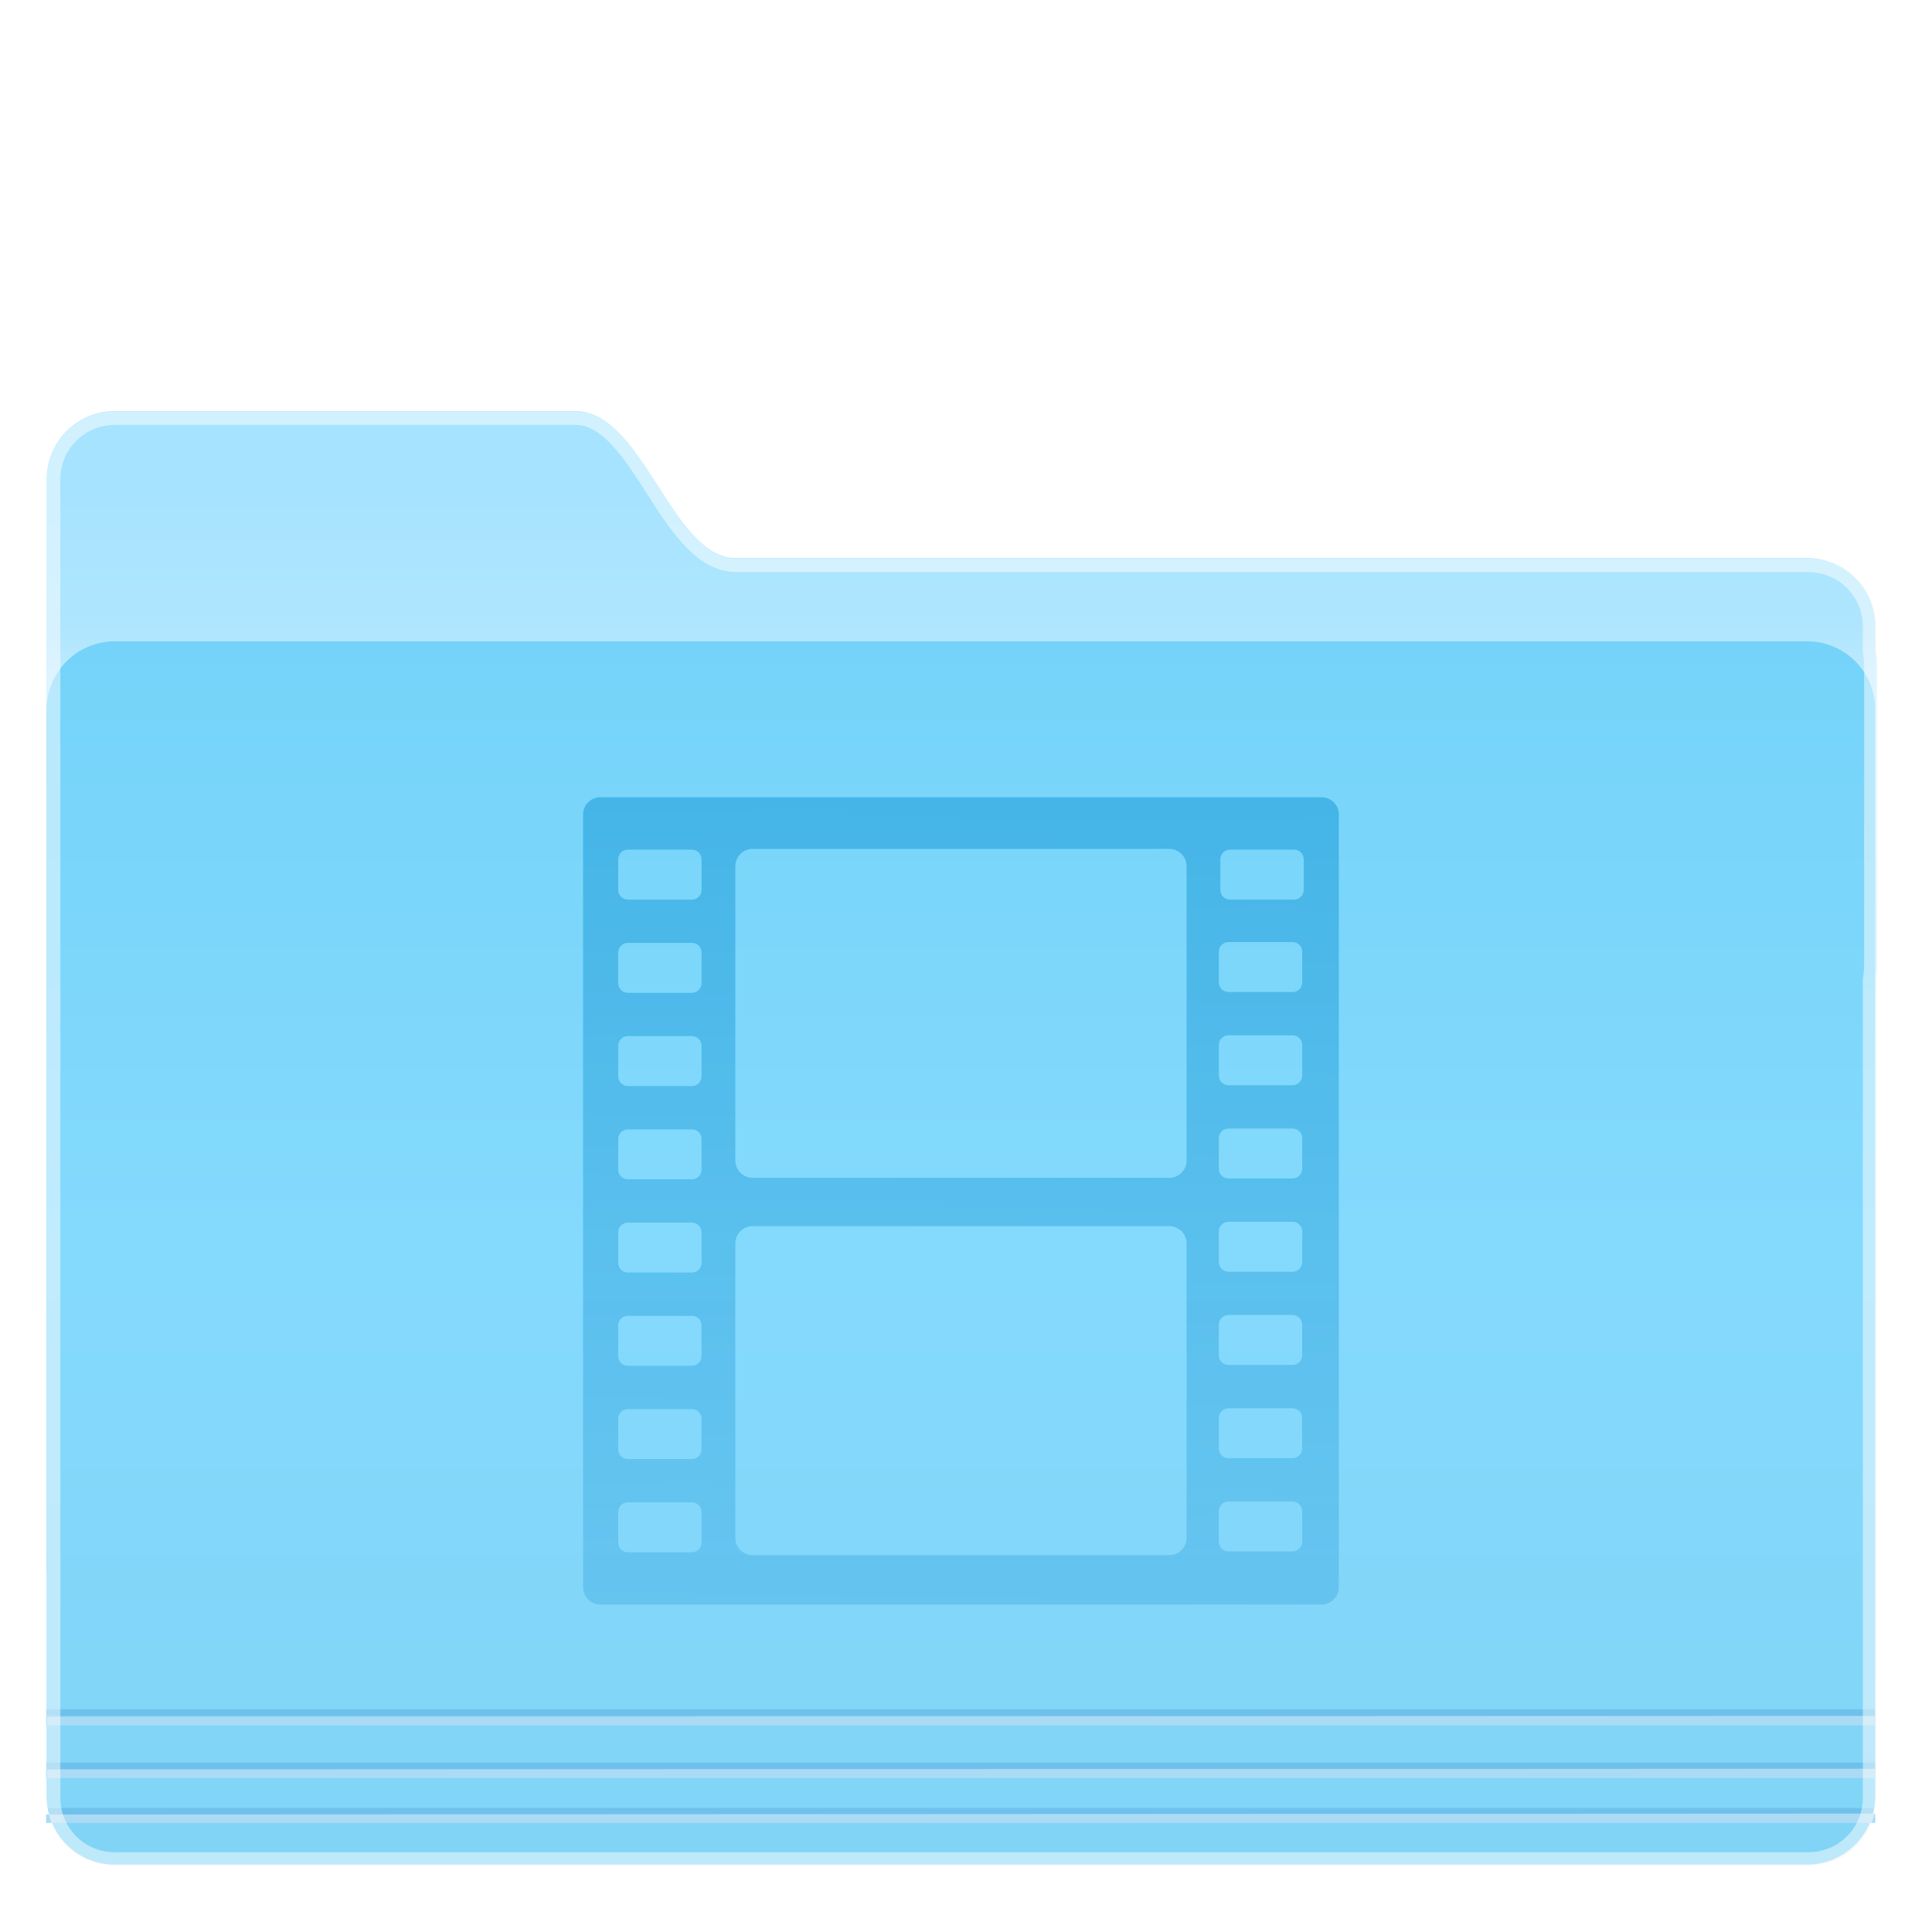
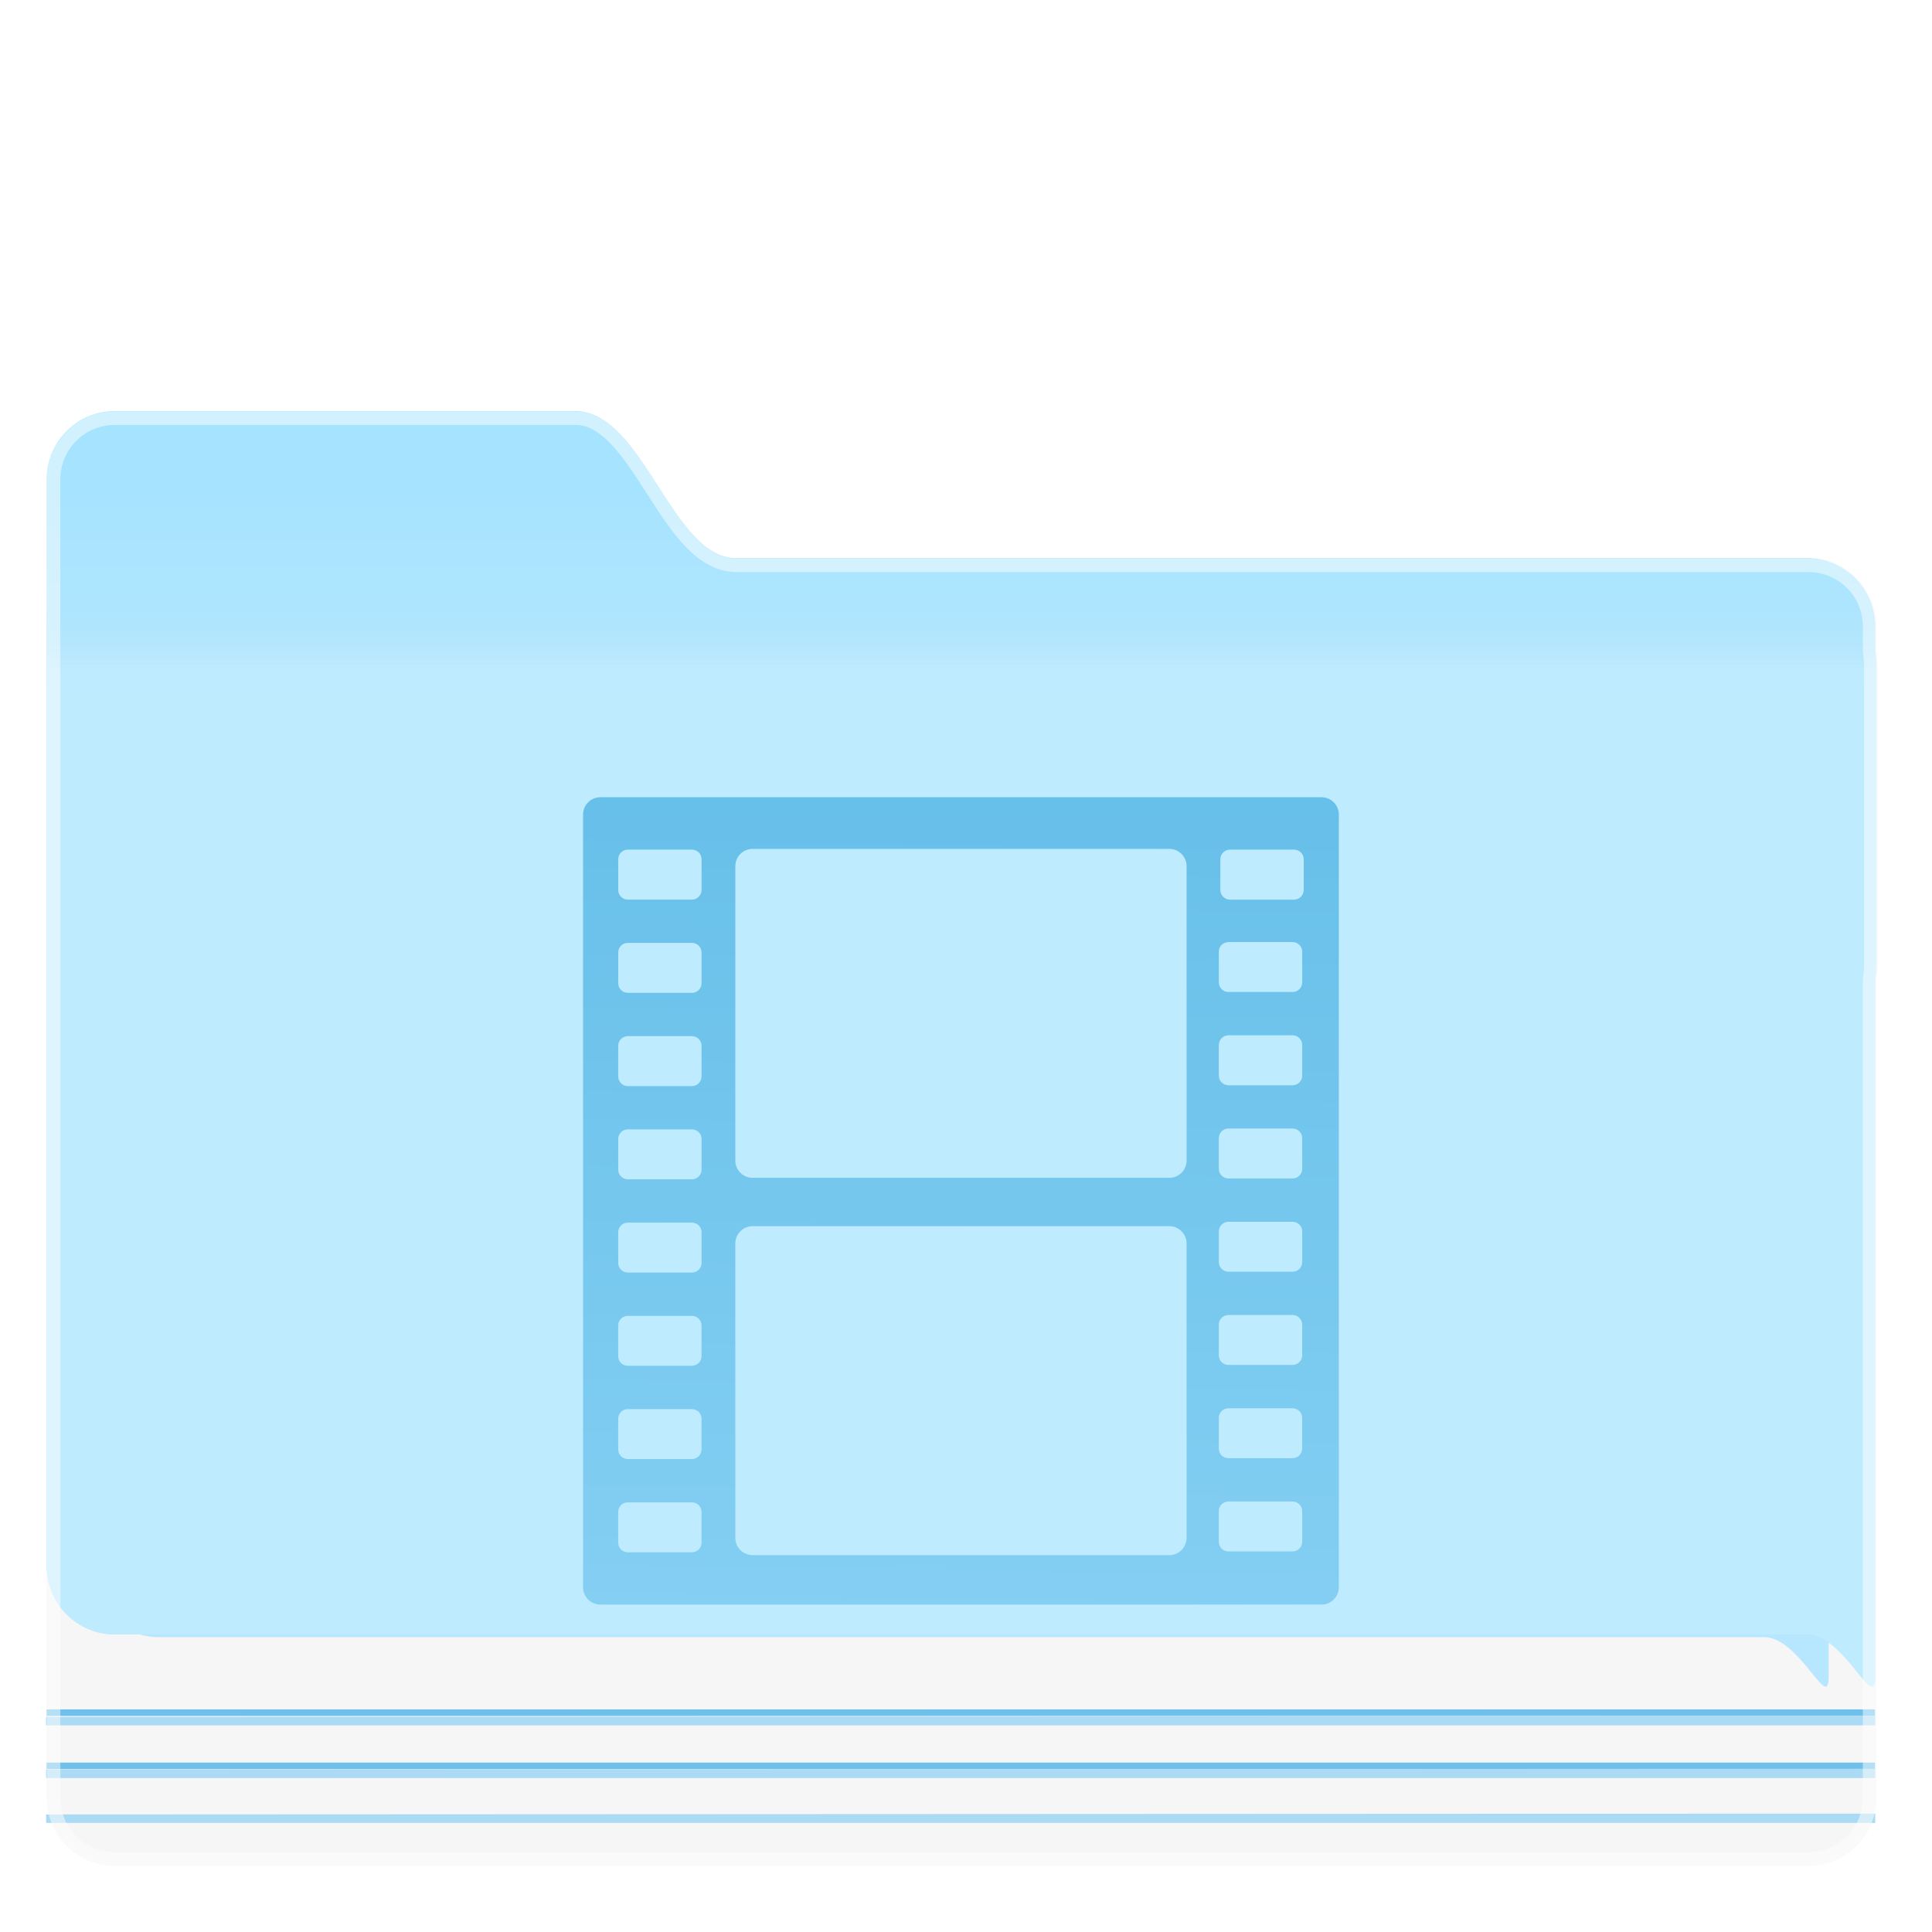
<svg xmlns="http://www.w3.org/2000/svg" height="128" width="128">
  <linearGradient id="a" gradientUnits="userSpaceOnUse" x1="-33.765" x2="-33.765" y1="1105.882" y2="1113.194">
    <stop offset="0" stop-color="#a5e3fe" />
    <stop offset="1" stop-color="#b6e7fe" />
  </linearGradient>
  <linearGradient id="b" gradientUnits="userSpaceOnUse" x1="-24.331" x2="-24.331" y1="1110.91" y2="1147.228">
    <stop offset="0" stop-color="#75d3f9" />
    <stop offset=".5" stop-color="#84dafd" />
    <stop offset="1" stop-color="#81d4f6" />
  </linearGradient>
  <linearGradient id="c" gradientUnits="userSpaceOnUse" x1="-34.465" x2="-34.465" y1="1109.708" y2="1111.642">
    <stop offset="0" stop-color="#a5e3fe" stop-opacity="0" />
    <stop offset="1" stop-color="#c2ebfe" stop-opacity=".743" />
  </linearGradient>
  <filter id="d" color-interpolation-filters="sRGB" height="1.041" width="1.032" x="-.016" y="-.02">
    <feGaussianBlur stdDeviation=".816" />
  </filter>
  <linearGradient id="e" gradientUnits="userSpaceOnUse" x1="-21.767" x2="-22.16" y1="1115.73" y2="1141.384">
    <stop offset="0" stop-color="#1296d5" />
    <stop offset="1" stop-color="#4fb6e8" />
  </linearGradient>
  <g transform="matrix(2.214 0 0 2.214 109.491 -2416.896)">
    <path d="m7.623 27.084c-2.505 0-4.521 2.016-4.521 4.521v15.25 56.754 15.248c0 2.505 2.016 4.521 4.521 4.521h112.09c2.505 0 4.523-2.016 4.523-4.521v-7.943-46.158c.05-.336.084-.676.084-1.021v-19.689c0-.377-.033-.744-.084-1.104v-1.596c0-2.505-2.018-4.521-4.523-4.521h-70.963c-4.236 0-6.117-9.74-10.645-9.74z" filter="url(#d)" opacity=".19" transform="matrix(.452 0 0 .452 -49.457 1091.71)" />
    <path d="m-46.014 1103.944c-1.132 0-2.042.911-2.042 2.043v32.523c0 1.132.911 2.042 2.042 2.042h.739c.174.051.358.079.55.079h48.054c1.074 0 1.939 2.267 1.939 1.193v-1.029c.811.577 1.393 1.917 1.393 1.013v-20.849c.023-.152.038-.305.038-.461v-8.894c0-.17-.015-.336-.038-.498v-.721c0-1.131-.911-2.042-2.043-2.042h-32.054c-1.913 0-2.763-4.4-4.808-4.4z" fill="url(#a)" />
    <path d="m-46.014 1103.944c-1.132 0-2.042.911-2.042 2.043v32.523c0 1.132.911 2.042 2.042 2.042h50.631c1.132 0 2.043 2.389 2.043 1.257v-20.849c.023-.152.038-.305.038-.461v-8.894c0-.17-.015-.336-.038-.498v-.721c0-1.131-.911-2.042-2.043-2.042h-32.054c-1.913 0-2.763-4.4-4.808-4.4z" fill="url(#c)" />
-     <path d="m-46.014 1110.832h50.631c1.132 0 2.043.911 2.043 2.042v32.524c0 1.132-.911 2.042-2.043 2.042h-50.631c-1.132 0-2.043-.911-2.043-2.042v-32.524c0-1.131.911-2.042 2.043-2.042z" fill="url(#b)" />
    <g fill="#6fc1ec">
-       <path d="m3.24 173.162c.041.237.095.471.158.699h194.154c.063-.229.117-.462.158-.699z" transform="matrix(.281 0 0 .281 -48.934 1097.088)" />
      <path d="m3.125 168.322v.701h194.701v-.701z" transform="matrix(.281 0 0 .281 -48.934 1097.088)" />
      <path d="m3.125 162.656v.699h194.701v-.699z" transform="matrix(.281 0 0 .281 -48.934 1097.088)" />
    </g>
    <path d="m-48.074 1143.02v.253h54.735v-.278z" fill="#abdbf4" />
    <path d="m-48.074 1144.597v.253h54.735v-.279z" fill="#abdbf4" />
    <path d="m-48.074 1145.939v.253h54.735v-.279z" fill="#abdbf4" />
    <path d="m7.623 27.084c-2.505 0-4.521 2.016-4.521 4.521v15.25 56.754 15.248c0 2.505 2.016 4.521 4.521 4.521h112.09c2.505 0 4.523-2.016 4.523-4.521v-7.943-46.158c.05-.336.084-.676.084-1.021v-19.689c0-.377-.033-.744-.084-1.104v-1.596c0-2.505-2.018-4.521-4.523-4.521h-70.963c-4.236 0-6.117-9.74-10.645-9.74zm0 .9h30.482c.809 0 1.541.426 2.33 1.246.789.82 1.563 1.996 2.344 3.211.781 1.215 1.569 2.466 2.496 3.471.927 1.004 2.071 1.812 3.475 1.812h70.963c2.022 0 3.623 1.6 3.623 3.621v1.658l.01.062c.047.33.074.654.074.979v19.689c0 .286-.029.581-.074.889l-.01.066v46.225 7.943c0 2.022-1.601 3.621-3.623 3.621h-112.09c-2.022 0-3.621-1.599-3.621-3.621v-15.248-56.754-15.25c0-2.022 1.599-3.621 3.621-3.621z" fill="#fff" fill-opacity=".488" transform="matrix(.452 0 0 .452 -49.457 1091.71)" />
    <path d="m-31.486 1115.499c-.288 0-.52.231-.52.519v23.122c0 .288.232.519.52.519h21.576c.288 0 .52-.231.52-.519v-23.122c0-.287-.232-.519-.52-.519zm4.555 1.546h12.466c.288 0 .519.231.519.519v8.805c0 .288-.231.519-.519.519h-12.466c-.288 0-.519-.231-.519-.519v-8.805c0-.288.231-.519.519-.519zm-3.735.022h1.917c.16 0 .289.129.289.289v.917c0 .16-.129.29-.289.29h-1.917c-.16 0-.288-.13-.288-.29v-.917c0-.16.128-.289.288-.289zm18.019 0h1.917c.16 0 .289.129.289.289v.917c0 .16-.129.29-.289.29h-1.917c-.16 0-.289-.13-.289-.29v-.917c0-.16.129-.289.289-.289zm-.045 2.766h1.917c.16 0 .289.128.289.288v.917c0 .16-.129.289-.289.289h-1.917c-.16 0-.289-.129-.289-.289v-.917c0-.16.129-.288.289-.288zm-17.974.024h1.917c.16 0 .289.129.289.289v.917c0 .16-.129.29-.289.29h-1.917c-.16 0-.288-.13-.288-.29v-.917c0-.16.128-.289.288-.289zm17.974 2.766h1.917c.16 0 .289.129.289.289v.917c0 .16-.129.289-.289.289h-1.917c-.16 0-.289-.129-.289-.289v-.917c0-.16.129-.289.289-.289zm-17.974.025h1.917c.16 0 .289.129.289.289v.916c0 .16-.129.29-.289.29h-1.917c-.16 0-.288-.13-.288-.29v-.916c0-.16.128-.289.288-.289zm17.974 2.765h1.917c.16 0 .289.129.289.289v.917c0 .16-.129.288-.289.288h-1.917c-.16 0-.289-.128-.289-.288v-.917c0-.16.129-.289.289-.289zm-17.974.025h1.917c.16 0 .289.129.289.289v.917c0 .16-.129.288-.289.288h-1.917c-.16 0-.288-.128-.288-.288v-.917c0-.16.128-.289.288-.289zm17.974 2.765h1.917c.16 0 .289.129.289.289v.917c0 .16-.129.288-.289.288h-1.917c-.16 0-.289-.128-.289-.288v-.917c0-.16.129-.289.289-.289zm-17.974.025h1.917c.16 0 .289.129.289.289v.917c0 .16-.129.288-.289.288h-1.917c-.16 0-.288-.128-.288-.288v-.917c0-.16.128-.289.288-.289zm3.735.106h12.466c.288 0 .519.232.519.52v8.805c0 .288-.231.519-.519.519h-12.466c-.288 0-.519-.231-.519-.519v-8.805c0-.287.231-.52.519-.52zm14.238 2.659h1.917c.16 0 .289.129.289.289v.917c0 .16-.129.288-.289.288h-1.917c-.16 0-.289-.128-.289-.288v-.917c0-.16.129-.289.289-.289zm-17.974.025h1.917c.16 0 .289.129.289.289v.917c0 .16-.129.288-.289.288h-1.917c-.16 0-.288-.128-.288-.288v-.917c0-.16.128-.289.288-.289zm17.974 2.766h1.917c.16 0 .289.128.289.288v.917c0 .16-.129.289-.289.289h-1.917c-.16 0-.289-.129-.289-.289v-.917c0-.16.129-.288.289-.288zm-17.974.025h1.917c.16 0 .289.128.289.288v.917c0 .16-.129.289-.289.289h-1.917c-.16 0-.288-.129-.288-.289v-.917c0-.16.128-.288.288-.288zm17.974 2.765h1.917c.16 0 .289.128.289.288v.917c0 .16-.129.289-.289.289h-1.917c-.16 0-.289-.129-.289-.289v-.917c0-.16.129-.288.289-.288zm-17.974.025h1.917c.16 0 .289.128.289.288v.917c0 .16-.129.289-.289.289h-1.917c-.16 0-.288-.129-.288-.289v-.917c0-.16.128-.288.288-.288z" fill="url(#e)" opacity=".504" />
  </g>
</svg>